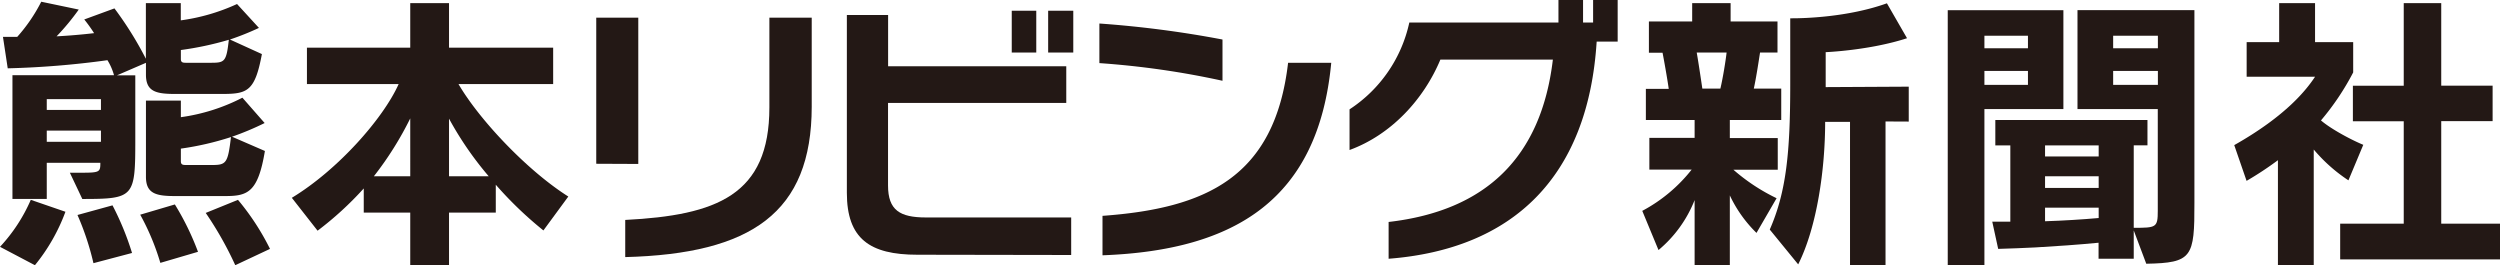
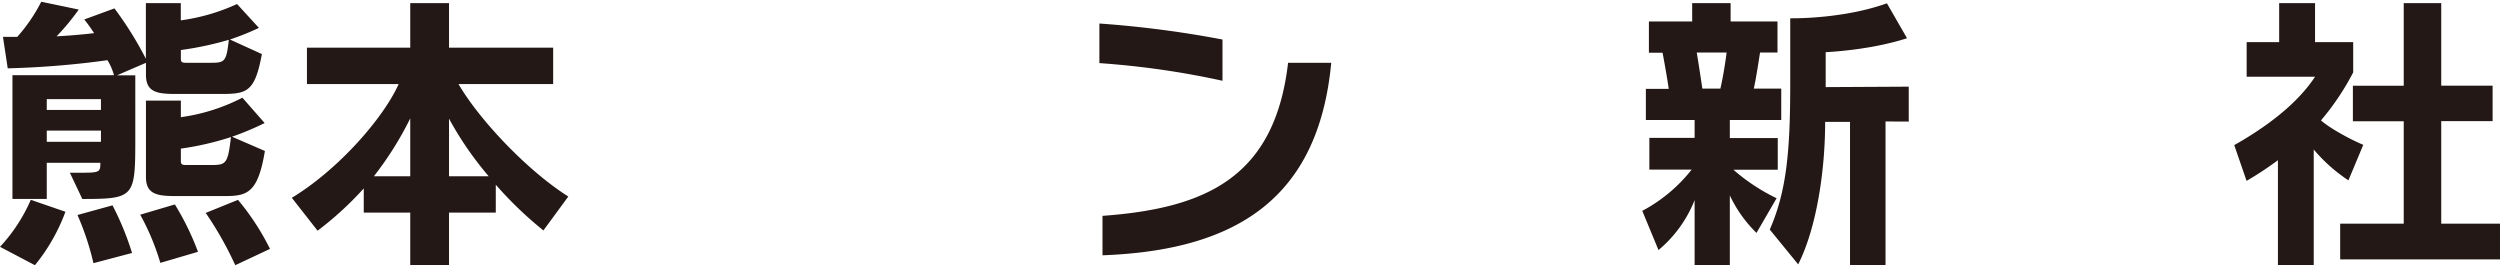
<svg xmlns="http://www.w3.org/2000/svg" id="レイヤー_1" data-name="レイヤー 1" viewBox="0 0 666.67 70.72">
  <defs>
    <style>.cls-1{fill:#231815;}</style>
  </defs>
  <path class="cls-1" d="M9.31,70.72,0,65.82A44,44,0,0,0,8.21,53.29l9.24,3.18A49.68,49.68,0,0,1,9.31,70.72ZM59.36,25.05H46.49c-5.05,0-7.57-.77-7.57-5.12V16.75l-7.73,3.34h4.89V37.15c0,15.44-.25,15.91-14.13,15.91l-3.32-7h2.84c5.13,0,5.29-.15,5.29-2.64H12.47v9.63H3.32v-33H30.4a15.2,15.2,0,0,0-1.75-4A235,235,0,0,1,2.06,18.22L.79,9.84h3.8A43.77,43.77,0,0,0,11,.46L21,2.55a63.44,63.44,0,0,1-5.91,7.14c3.08-.16,6.7-.46,10-.85a39.32,39.32,0,0,0-2.62-3.65l8.05-2.95a93.92,93.92,0,0,1,8.38,13.43V.84h9.31V5.43a52.72,52.72,0,0,0,15-4.36l5.84,6.37a73.43,73.43,0,0,1-7.73,3.1l8.52,3.88C68,24.28,66,25.05,59.36,25.05ZM26.92,26.44H12.47v2.87H26.92Zm0,8.38H12.47v3H26.92Zm-2,35.36a72.63,72.63,0,0,0-4.26-12.85L30,54.76a75.66,75.66,0,0,1,5.21,12.7Zm17.84-.08a64.37,64.37,0,0,0-5.37-12.85l9.24-2.73A71.88,71.88,0,0,1,52.8,67.15ZM60.14,52.28H46.49c-5.05,0-7.57-.78-7.57-5.13V26.83h9.31v4.42a50.75,50.75,0,0,0,16.41-5.2l5.93,6.76a76.79,76.79,0,0,1-8.7,3.65l8.77,3.8C68.82,51.26,66.06,52.28,60.14,52.28ZM48.23,13.34v2.4c0,1,.63,1,1.5,1H56.2c3.71,0,4.17-.23,4.82-6.13A84.77,84.77,0,0,1,48.23,13.34Zm0,26.29V43c0,1,.63,1,1.5,1h6.86c3.78,0,4.18-.55,5-7.45A77.73,77.73,0,0,1,48.23,39.63ZM62.74,70.72a92.8,92.8,0,0,0-7.88-13.94l8.6-3.49A66.11,66.11,0,0,1,72,66.37Z" />
  <path class="cls-1" d="M144.91,61.45a100.69,100.69,0,0,1-12.7-12.19V56.7H119.74v14H109.4v-14H97V50.25A88.08,88.08,0,0,1,84.69,61.52l-6.87-8.77c12.32-7.46,24.39-21.18,28.49-30.34H81.85v-9.7H109.4V.84h10.34V12.71h27.77v9.7H122.26c5.52,9.47,18.23,23,29.29,30ZM109.4,31.57A88.51,88.51,0,0,1,99.7,47h9.7Zm10.34.07V47h10.58A89.19,89.19,0,0,1,119.74,31.64Z" />
-   <path class="cls-1" d="M159,43.67V4.72h11.21v39Zm7.73,24.89V58.65c24.39-1.25,38.44-6.6,38.44-30V4.72h11.29V28.47C216.43,56.7,200.4,67.69,166.7,68.56Z" />
-   <path class="cls-1" d="M244.62,67.93c-12.71,0-18.79-4.29-18.79-16.51V4h11V17.67h47.51v9.78H236.81v22c0,6.6,3.15,8.54,10.11,8.54h38.73V68ZM269.8,14V2.86h6.54V14Zm9.71,0V2.86h6.7V14Z" />
  <path class="cls-1" d="M293.17,16.83V6.27A281.74,281.74,0,0,1,326,10.54v11A225.61,225.61,0,0,0,293.17,16.83ZM294,68.08V57.56c27.47-2,45.93-10.17,49.49-40.81H355C351.57,53,329.63,66.76,294,68.08Z" />
-   <path class="cls-1" d="M425.78,11.09C423.49,47.31,403.35,66.44,370.3,69V59.19c26-3,40.71-17.31,43.8-43.29h-30C379.6,26.67,370.84,36,359.88,40V29.16A37,37,0,0,0,375.82,6h39.77V0h6.56V6h2.68V0h6.55V11.09Z" />
  <path class="cls-1" d="M461.29,32v4.81h12.78v8.45H462.24a51.29,51.29,0,0,0,11.52,7.6l-5.36,9.25a34.56,34.56,0,0,1-7.11-10V70.72H451.9V53.36a33.23,33.23,0,0,1-9.63,13.32l-4.33-10.45a41.61,41.61,0,0,0,13.17-11H439.83V36.77H451.9V32h-13v-8.3H445c-.39-2.8-1.34-8.07-1.65-9.63h-3.64V5.73h11.54V.84h10.25V5.73H474V14h-4.65c-.24,1.48-1,6.67-1.67,9.63H475V32ZM452.46,14c.39,2.17,1.1,6.91,1.5,9.63h4.81c.71-3,1.41-7.46,1.66-9.63Zm50.35,18.39v38.3h-9.47V32.5h-6.63c0,12.49-2.13,27.93-7.19,38l-7.58-9.28c4.42-10.1,5.46-20.56,5.46-38.88V4.88H478c2.77,0,14.69-.23,25.18-4l5.36,9.31c-10,3.26-21.69,3.72-21.69,3.72v9.32L509,23.11v9.31Z" />
-   <path class="cls-1" d="M529.18,29.09V70.72H519.4v-68h30.84V29.09ZM540.79,9.53H529.18v3.34h11.61Zm0,9.39H529.18v3.72h11.61Zm31.55,51.41L569,61.45V69h-9.38V64.73c-5.61.54-11.22.93-16.83,1.25-3.29.15-6.63.31-9.94.39l-1.58-7.26h4.82V38.78h-4V32h40.57v6.75H569v22c6,0,6.41-.07,6.41-4.51V29.09H554V2.71h31.18V54.07C585.22,68.64,584.58,70.1,572.34,70.33ZM559.65,38.78h-14.3v2.95h14.3Zm0,8.22h-14.3v3.11h14.3Zm0,8.38h-14.3V59c4.81-.15,10-.48,14.3-.86ZM575.44,9.53H563.51v3.34h11.93Zm0,9.39H563.51v3.72h11.93Z" />
  <path class="cls-1" d="M626.25,48.09A43,43,0,0,1,617,39.87V70.72h-9.55v-28a88.43,88.43,0,0,1-8.36,5.51L595.8,38.7c14-7.91,19.33-14.89,21.55-18.23H599.11V11.24h8.67V.84h9.57v10.4h10.17v8.07a68.71,68.71,0,0,1-8.59,12.8c2.28,2,7.4,4.89,11.28,6.51Zm-2.2,21.08V59.65H641V32.34H627.44V22.87H641V.84h10v22H664.7v9.47H651V59.65h15.71v9.52Z" />
</svg>